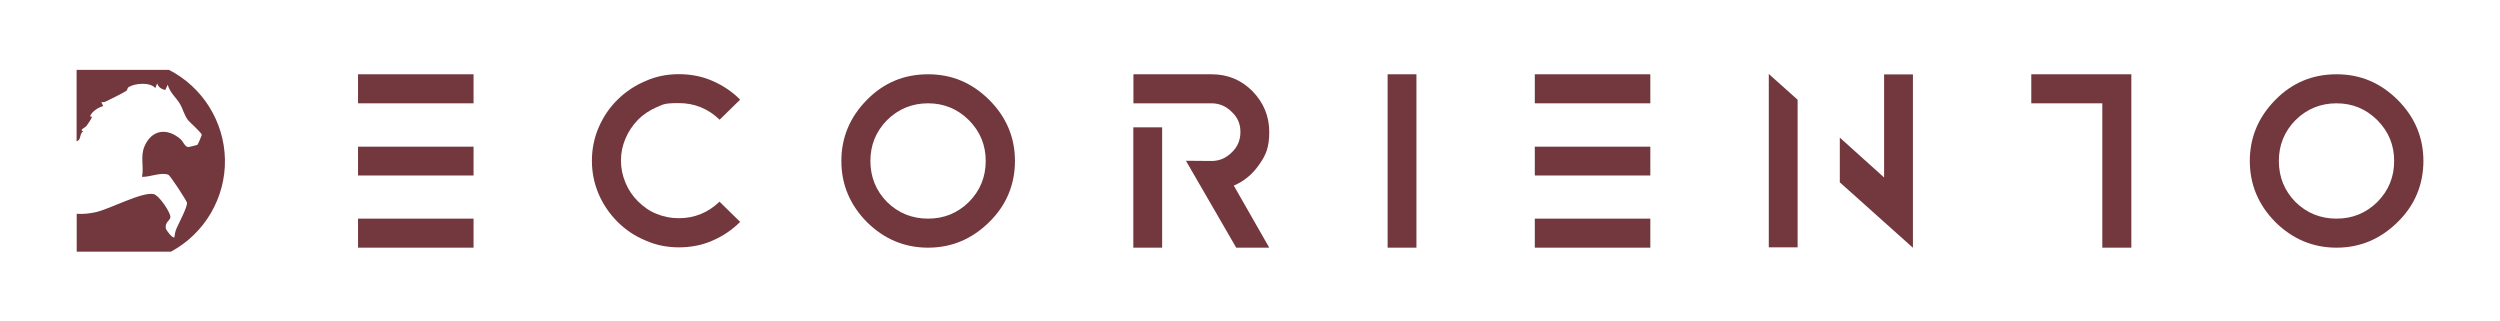
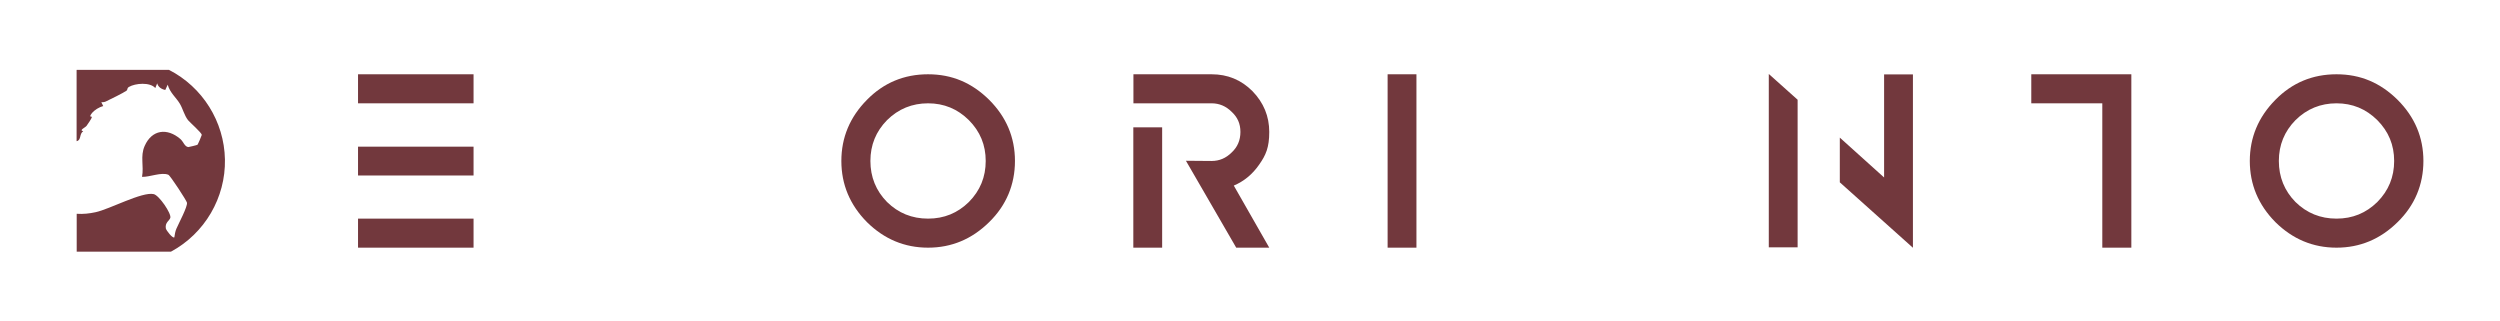
<svg xmlns="http://www.w3.org/2000/svg" viewBox="0 0 2376.2 305.5" version="1.1" id="Layer_1">
  <defs>
    <style>
      .st0 {
        fill: #72383d;
      }
    </style>
  </defs>
  <path d="M72.9,66.4c29.2,0,58.5,0,87.7,0,32,16.4,52.5,49.2,53.2,85.1.7,36.4-19.2,70.4-51.3,87.7-29.9,0-59.7,0-89.6,0v-36c6.1.4,11.9-.2,17.9-1.5,13.3-2.8,44.3-19.7,55.3-17.2,5.1,1.1,16.9,18.4,15.8,22.5-.7,2.7-5.2,4.4-4.3,10,.3,2,6.6,9.9,8.1,8.6.4-2.7.9-5.9,2-8.3,2-4.7,10.8-21.1,10-24.7-.4-2-15.9-25.8-17.7-26.5-6.7-2.7-17.8,2.3-25,2,1.9-10.5-1.9-19.5,2.5-29.4,6.9-15.6,21.4-17.3,33.9-6.6,3,2.6,4,7.3,7.6,7.7.5,0,8.4-1.9,8.7-2.2.4-.3,4.1-8.9,4.1-9.4-.2-2.1-11.2-11.7-13.1-14-3.5-4.5-5-11-7.7-15.5-3.4-5.8-9.5-10.5-11.6-18.2l-2.3,5c-3.4-.6-6.8-2.7-7.7-6.3l-1.8,4.5c-5-5.8-19-4.6-25-1.1-2.3,1.4-.9,2.5-2.5,3.7-2.8,2-15.6,8.3-19.6,10.2-1.3.6-2.8.7-4.2.7l1.8,3.6c-3.8,1-8.3,3.7-10.8,6.8-3.4,4.4,0,2.8,0,3.6,0,1.2-4,7.1-5.1,8.5-1.4,1.7-7.4,4.1-3.1,5-4,2.7-1.6,8.5-6.3,9.5v-67.5Z" class="st0" />
  <g>
    <path d="M450.1,98.2h-109.8v-27.6h109.8v27.6ZM450.1,166.8h-109.8v-27.4h109.8v27.4ZM450.1,207.8v27.6h-109.8v-27.6h109.8Z" class="st0" />
-     <path d="M684,191.8l19.5,19.1c-7.6,7.6-16.4,13.5-26.3,17.8-9.7,4.3-20.4,6.4-32,6.4s-22-2.2-31.8-6.6c-9.8-4-18.6-9.9-26.5-17.7-7.7-7.8-13.6-16.5-17.7-25.9-4.4-10.2-6.6-20.8-6.6-32v-.2c0-11.3,2.2-21.9,6.6-32,4.3-9.8,10.2-18.5,17.7-25.9,7.8-7.7,16.7-13.6,26.5-17.7,9.8-4.4,20.4-6.6,31.8-6.6s22.3,2.1,32,6.4c9.9,4.3,18.7,10.2,26.3,17.8l-19.5,19.1c-10.9-10.5-23.8-15.8-38.8-15.8s-14.6,1.4-21.3,4c-7,3.1-12.9,7.1-17.7,12-5,5.3-8.9,11.1-11.6,17.5-2.9,6.6-4.4,13.7-4.4,21.1s1.5,14.5,4.4,21.3c2.7,6.5,6.6,12.3,11.6,17.3,5.6,5.6,11.5,9.6,17.7,12,6.6,2.8,13.7,4.2,21.3,4.2,15,0,27.9-5.3,38.8-15.8Z" class="st0" />
    <path d="M940.2,94.9c16.3,16.3,24.5,35.7,24.5,58.1s-8.2,42.2-24.5,58.1c-16.4,16.2-35.8,24.3-58.1,24.3s-41.7-8.1-58.1-24.3c-16.2-16.4-24.3-35.8-24.3-58.1s8.1-41.7,24.3-58.1c15.9-16.2,35.3-24.3,58.1-24.3s41.7,8.1,58.1,24.3ZM843.1,114.2c-10.5,10.7-15.8,23.6-15.8,38.8s5.3,28.3,15.8,39c10.7,10.5,23.7,15.8,39,15.8s28.1-5.3,38.8-15.8c10.7-10.8,16-23.8,16-39s-5.3-28-16-38.8c-10.8-10.7-23.7-16-38.8-16s-28.2,5.3-39,16Z" class="st0" />
    <path d="M1127.1,152.8l24.5.2c7.4,0,13.7-2.7,19.1-8.1,5.5-5.1,8.3-11.6,8.3-19.5s-2.8-14-8.3-19.1c-5.4-5.4-11.8-8.1-19.1-8.1h-74.3v-27.6h74.3c15.2,0,28.1,5.3,38.8,16,10.7,11,16,24,16,38.8s-3.2,22-9.6,31.1c-6.4,9.2-14.4,15.8-24.1,19.9l33.7,59h-31.4l-47.8-82.6ZM1077.2,121h27.4v114.4h-27.4v-114.4Z" class="st0" />
    <path d="M1318.9,235.4V70.6h27.4v164.8h-27.4Z" class="st0" />
-     <path d="M1568.6,98.2h-109.8v-27.6h109.8v27.6ZM1568.6,166.8h-109.8v-27.4h109.8v27.4ZM1568.6,207.8v27.6h-109.8v-27.6h109.8Z" class="st0" />
    <path d="M1681.2,70.3l27.4,24.5v140.3h-27.4V70.3ZM1748.7,173.3v-42.5l42.1,37.9v-98h27.4v164.8l-69.5-62.2Z" class="st0" />
    <path d="M2025.8,70.6v164.8h-27.6V98.2h-67.5v-27.6h95.1Z" class="st0" />
    <path d="M2278.9,94.9c16.3,16.3,24.5,35.7,24.5,58.1s-8.2,42.2-24.5,58.1c-16.4,16.2-35.8,24.3-58.1,24.3s-41.7-8.1-58.1-24.3c-16.2-16.4-24.3-35.8-24.3-58.1s8.1-41.7,24.3-58.1c15.9-16.2,35.3-24.3,58.1-24.3s41.7,8.1,58.1,24.3ZM2181.8,114.2c-10.5,10.7-15.8,23.6-15.8,38.8s5.3,28.3,15.8,39c10.7,10.5,23.7,15.8,39,15.8s28.1-5.3,38.8-15.8c10.7-10.8,16-23.8,16-39s-5.3-28-16-38.8c-10.8-10.7-23.7-16-38.8-16s-28.2,5.3-39,16Z" class="st0" />
  </g>
</svg>